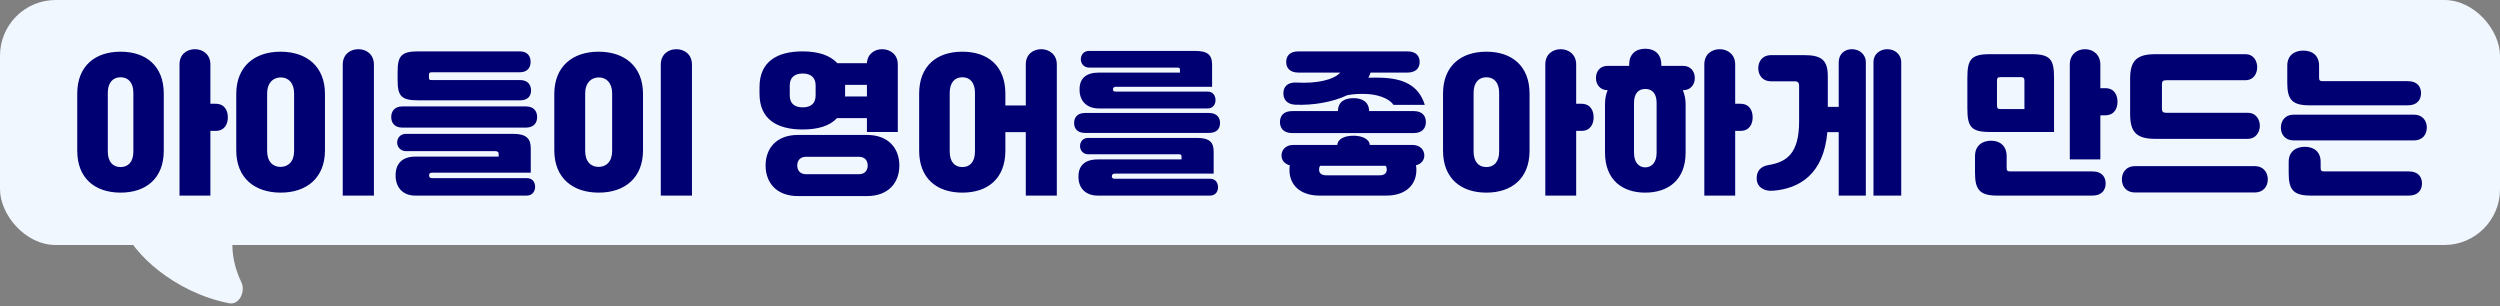
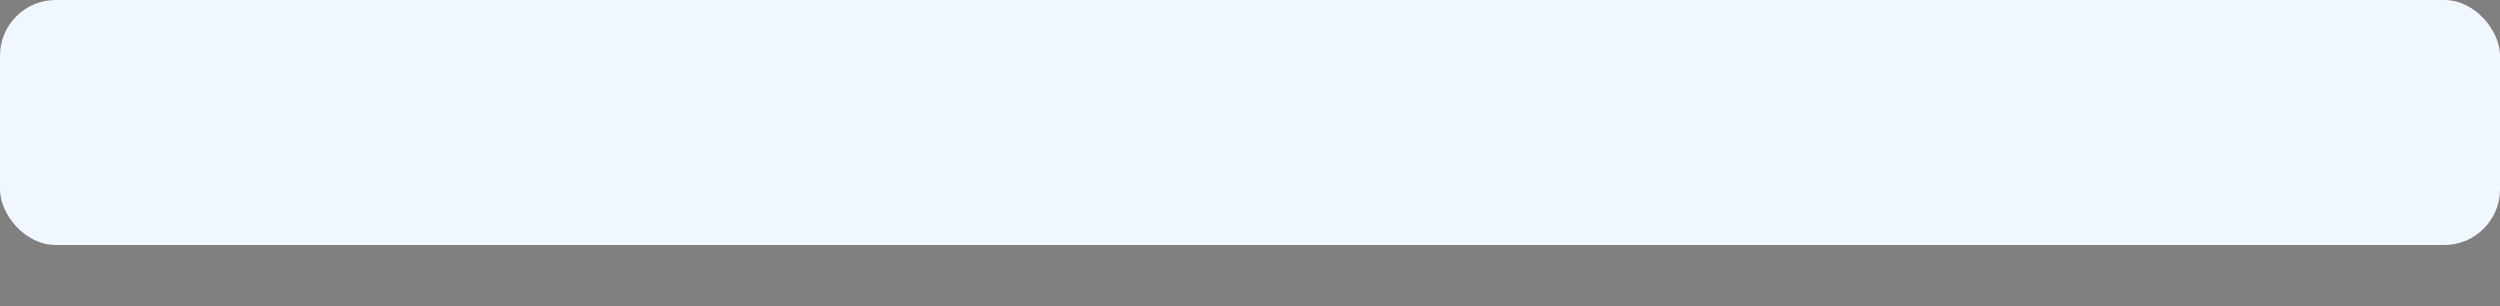
<svg xmlns="http://www.w3.org/2000/svg" width="449" height="55" viewBox="0 0 449 55" fill="none">
  <rect x="0" y="0" width="449" height="55" fill="#808080" stroke="none" />
  <rect width="449" height="44" rx="10" fill="#F1F7FF" />
-   <path d="M13.873 27.064V16.816C13.873 11.86 17.064 9.284 21.657 9.284C26.248 9.284 29.413 11.86 29.413 16.816V27.064C29.413 32.02 26.248 34.596 21.657 34.596C17.064 34.596 13.873 32.02 13.873 27.064ZM32.24 35.128V11.552C32.24 9.76 33.556 8.836 35.013 8.836C36.441 8.836 37.785 9.788 37.785 11.552V18.636H38.709C40.416 18.636 40.92 19.952 40.92 21.072C40.92 22.22 40.389 23.508 38.709 23.508H37.785V35.128H32.24ZM19.36 16.676V27.204C19.36 29.108 20.312 30.004 21.657 30.004C23 30.004 23.953 29.108 23.953 27.204V16.676C23.953 14.8 23 13.876 21.657 13.876C20.312 13.876 19.36 14.8 19.36 16.676ZM42.432 27.008V16.872C42.432 11.944 45.709 9.284 50.385 9.284C55.06 9.284 58.364 11.916 58.364 16.872V27.008C58.364 31.964 55.06 34.596 50.413 34.596C45.736 34.596 42.432 31.964 42.432 27.008ZM47.977 16.76V27.12C47.977 29.024 49.013 29.976 50.385 29.976C51.757 29.976 52.821 29.024 52.821 27.12V16.76C52.821 14.884 51.757 13.876 50.385 13.904C49.013 13.932 47.977 14.912 47.977 16.76ZM67.156 35.128H61.556V11.608C61.556 9.788 62.873 8.836 64.356 8.836C65.841 8.836 67.156 9.788 67.156 11.608V35.128ZM93.337 12.98H77.6C77.124 12.98 77.04 13.092 77.04 13.484V13.848C77.04 14.324 77.124 14.38 77.6 14.38H93.421C94.849 14.38 95.38 15.304 95.38 16.256C95.38 17.208 94.82 18.02 93.421 18.02H75.109C72.141 18.02 71.412 17.292 71.412 14.464V12.84C71.412 10.012 72.141 9.228 75.109 9.228H93.337C94.793 9.228 95.296 10.152 95.296 11.104C95.296 12.112 94.764 12.98 93.337 12.98ZM94.597 35.128H74.576C72.168 35.128 71.049 33.448 71.049 31.544V31.46C71.049 29.5 72.141 28.128 74.576 28.128H89.556V27.596C89.556 27.344 89.388 27.148 88.969 27.148H72.924C71.888 27.148 71.329 26.336 71.329 25.608C71.329 24.88 71.805 24.04 72.924 24.04H92.189C94.569 24.04 95.325 24.936 95.325 26.644V31.012H77.6C77.18 31.012 77.069 31.208 77.069 31.488C77.069 31.796 77.18 31.992 77.6 31.992H94.597C95.689 31.992 96.109 32.776 96.109 33.56C96.109 34.232 95.716 35.128 94.597 35.128ZM72.281 19.112H94.457C95.941 19.112 96.472 20.064 96.472 21.016C96.472 22.024 95.912 22.92 94.457 22.92H72.281C70.825 22.92 70.264 22.024 70.264 21.016C70.264 20.064 70.796 19.112 72.281 19.112ZM99.552 27.008V16.872C99.552 11.944 102.829 9.284 107.505 9.284C112.181 9.284 115.485 11.916 115.485 16.872V27.008C115.485 31.964 112.181 34.596 107.533 34.596C102.857 34.596 99.552 31.964 99.552 27.008ZM105.097 16.76V27.12C105.097 29.024 106.133 29.976 107.505 29.976C108.877 29.976 109.941 29.024 109.941 27.12V16.76C109.941 14.884 108.877 13.876 107.505 13.904C106.133 13.932 105.097 14.912 105.097 16.76ZM124.277 35.128H118.677V11.608C118.677 9.788 119.993 8.836 121.477 8.836C122.961 8.836 124.277 9.788 124.277 11.608V35.128ZM144.164 23.256C139.544 23.256 136.408 21.408 136.408 16.844V15.64C136.408 11.076 139.544 9.228 144.164 9.228C146.88 9.228 149.064 9.9 150.38 11.356H155.7C155.784 9.704 157.044 8.836 158.444 8.836C159.872 8.836 161.244 9.788 161.244 11.552V23.704H155.7V21.212H150.324C149.008 22.64 146.852 23.256 144.164 23.256ZM137.5 29.724C137.5 26.7 139.404 24.236 143.296 24.236H155.728C159.564 24.236 161.524 26.644 161.524 29.724C161.524 32.804 159.564 35.212 155.728 35.212H143.296C139.404 35.212 137.5 32.748 137.5 29.724ZM143.184 29.724C143.184 30.424 143.548 31.292 144.78 31.292H154.244C155.476 31.292 155.84 30.424 155.84 29.724C155.84 29.024 155.476 28.156 154.244 28.156H144.78C143.548 28.156 143.184 29.024 143.184 29.724ZM144.164 19.28C145.564 19.28 146.488 18.636 146.488 17.152V15.332C146.488 13.876 145.564 13.204 144.164 13.204C142.764 13.204 141.84 13.876 141.84 15.332V17.152C141.84 18.636 142.764 19.28 144.164 19.28ZM151.78 16.844C151.78 17.012 151.78 17.18 151.752 17.32H155.7V15.248H151.78V16.844ZM184.232 35.128V23.732H180.564V27.064C180.564 32.02 177.456 34.596 172.836 34.596C168.216 34.596 165.08 32.02 165.08 27.064V16.816C165.08 11.86 168.216 9.284 172.836 9.284C177.456 9.284 180.564 11.86 180.564 16.816V18.944H184.232V11.552C184.232 9.76 185.548 8.836 187.004 8.836C188.432 8.836 189.804 9.788 189.804 11.552V35.128H184.232ZM170.568 16.676V27.204C170.568 29.108 171.492 30.004 172.836 30.004C174.18 30.004 175.104 29.108 175.104 27.204V16.676C175.104 14.8 174.18 13.876 172.836 13.876C171.492 13.876 170.568 14.8 170.568 16.676ZM216.88 19.476H197.364C195.068 19.476 193.892 18.02 193.892 16.172V16.004C193.892 14.1 195.04 13.036 197.364 13.036H211.924V12.56C211.924 12.224 211.812 12.14 211.42 12.14H195.6C194.62 12.14 194.116 11.356 194.116 10.656C194.116 9.956 194.536 9.144 195.6 9.144H214.668C216.992 9.144 217.692 9.956 217.692 11.608V15.584H200.388C200.024 15.584 199.884 15.808 199.884 16.032C199.884 16.312 200.024 16.452 200.388 16.452H216.88C217.916 16.452 218.308 17.236 218.308 17.992C218.308 18.636 217.944 19.476 216.88 19.476ZM194.872 20.288H217.132C218.588 20.288 219.12 21.156 219.12 22.08C219.12 23.088 218.56 23.872 217.132 23.872H194.872C193.472 23.872 192.912 23.088 192.912 22.08C192.912 21.156 193.444 20.288 194.872 20.288ZM217.328 35.128H197.168C194.872 35.128 193.696 33.672 193.696 31.824V31.656C193.696 29.752 194.844 28.632 197.168 28.632H212.204V28.128C212.204 27.792 212.092 27.708 211.7 27.708H195.46C194.48 27.708 193.976 26.952 193.976 26.252C193.976 25.552 194.396 24.768 195.46 24.768H214.948C217.272 24.768 217.972 25.58 217.972 27.232V31.18H200.192C199.828 31.18 199.688 31.432 199.688 31.656C199.688 31.936 199.828 32.104 200.192 32.104H217.328C218.364 32.104 218.756 32.888 218.756 33.644C218.756 34.288 218.392 35.128 217.328 35.128ZM248.976 35.128H236.992C233.464 35.128 231.588 33.168 231.588 30.536V30.368C231.588 30.144 231.616 29.92 231.644 29.696C230.692 29.444 230.16 28.744 230.16 27.932C230.16 26.98 230.832 26.028 232.316 26.028H240.184C240.268 24.852 241.64 24.376 243.096 24.376C244.496 24.376 245.924 24.88 246.008 26.028H253.652C255.136 26.028 255.808 26.98 255.808 27.932C255.808 28.744 255.276 29.444 254.296 29.696C254.352 29.92 254.38 30.144 254.38 30.368V30.536C254.38 33.168 252.504 35.128 248.976 35.128ZM233.212 9.228H252.756C254.352 9.228 254.968 10.068 254.968 11.132C254.968 12.196 254.324 13.036 252.756 13.036H246.148C246.036 13.372 245.924 13.68 245.756 13.96C246.568 13.932 247.38 13.932 248.164 13.96C251.888 14.1 254.772 15.22 255.892 18.832H250.264C249.396 17.544 247.128 16.9 245.168 16.872C244.188 16.844 243.124 16.872 241.976 17.096C239.316 18.356 235.788 18.944 232.624 18.804C231.112 18.748 230.328 17.768 230.524 16.368C230.692 15.248 231.644 14.744 232.932 14.828C236.376 15.024 239.512 14.38 240.716 13.036H233.212C231.644 13.036 231 12.196 231 11.132C231 10.068 231.616 9.228 233.212 9.228ZM232.064 19.952H240.296C240.324 18.216 241.556 17.628 243.096 17.628C244.58 17.628 245.868 18.244 245.896 19.952H253.904C255.5 19.952 256.088 20.876 256.088 21.912C256.088 22.976 255.472 23.9 253.904 23.9H232.064C230.496 23.9 229.88 22.976 229.88 21.912C229.88 20.876 230.468 19.952 232.064 19.952ZM236.908 30.368V30.452C236.908 31.012 237.216 31.488 238.224 31.488H247.744C248.752 31.488 249.06 31.012 249.06 30.452V30.368C249.06 30.172 249.004 29.948 248.864 29.78H237.104C236.964 29.948 236.908 30.172 236.908 30.368ZM259.168 27.064V16.816C259.168 11.86 262.36 9.284 266.952 9.284C271.544 9.284 274.708 11.86 274.708 16.816V27.064C274.708 32.02 271.544 34.596 266.952 34.596C262.36 34.596 259.168 32.02 259.168 27.064ZM277.536 35.128V11.552C277.536 9.76 278.852 8.836 280.308 8.836C281.736 8.836 283.08 9.788 283.08 11.552V18.636H284.004C285.712 18.636 286.216 19.952 286.216 21.072C286.216 22.22 285.684 23.508 284.004 23.508H283.08V35.128H277.536ZM264.656 16.676V27.204C264.656 29.108 265.608 30.004 266.952 30.004C268.296 30.004 269.248 29.108 269.248 27.204V16.676C269.248 14.8 268.296 13.876 266.952 13.876C265.608 13.876 264.656 14.8 264.656 16.676ZM295.484 8.752C297.248 8.752 298.368 9.788 298.368 11.58V11.832H302.288C303.66 11.832 304.388 12.84 304.388 14.016C304.388 15.192 303.632 16.2 302.288 16.2H302.232C302.54 16.928 302.736 17.74 302.736 18.692V27.4C302.736 32.328 299.6 34.596 295.484 34.596C291.396 34.596 288.26 32.328 288.26 27.4V18.692C288.26 17.74 288.428 16.928 288.736 16.2C287.392 16.2 286.636 15.192 286.636 14.016C286.636 12.84 287.336 11.832 288.708 11.832H292.6V11.58C292.6 9.788 293.72 8.752 295.484 8.752ZM306.096 35.128V11.552C306.096 9.76 307.412 8.836 308.868 8.836C310.296 8.836 311.64 9.788 311.64 11.552V18.636H312.564C314.272 18.636 314.776 19.952 314.776 21.072C314.776 22.22 314.244 23.508 312.564 23.508H311.64V35.128H306.096ZM295.484 30.06C296.576 30.06 297.528 29.248 297.528 27.456V18.468C297.528 16.648 296.604 15.976 295.484 15.976C294.392 15.976 293.468 16.648 293.468 18.468V27.456C293.468 29.248 294.42 30.06 295.484 30.06ZM317.632 29.64C320.852 29.108 323.12 27.624 323.12 21.8V15.304C323.12 14.912 322.868 14.604 322.42 14.604H318.136C316.456 14.604 315.784 13.4 315.784 12.252C315.784 11.132 316.428 9.9 318.136 9.9H324.044C327.208 9.9 328.272 10.852 328.272 13.708V19.196H330.232V11.216C330.232 9.648 331.324 8.836 332.612 8.836C333.872 8.836 335.104 9.676 335.104 11.216V35.128H330.232V23.732H328.188C327.544 31.264 323.204 33.896 318.388 34.26C316.904 34.372 315.56 33.672 315.504 32.132C315.448 30.816 316.12 29.892 317.632 29.64ZM336.476 35.128V11.216C336.476 9.648 337.68 8.836 338.968 8.836C340.228 8.836 341.46 9.676 341.46 11.216V35.128H336.476ZM368.907 23.704H357.343C353.955 23.704 353.339 22.696 353.339 19.448V13.988C353.339 10.74 353.955 9.732 357.343 9.732H364.903C368.291 9.732 368.907 10.74 368.907 13.988V23.704ZM375.823 35.128H358.687C355.551 35.128 354.711 34.036 354.711 31.04V28.044C354.711 26.14 356.027 25.272 357.595 25.272C359.163 25.272 360.395 26.168 360.395 28.044V30.088C360.395 30.704 360.535 30.788 361.151 30.788H375.823C377.531 30.788 378.175 31.824 378.175 32.944C378.175 34.092 377.503 35.128 375.823 35.128ZM371.735 28.632V11.608C371.735 9.788 372.995 8.836 374.479 8.836C375.935 8.836 377.223 9.816 377.223 11.608V15.836H378.091C379.799 15.836 380.303 17.152 380.303 18.272C380.303 19.42 379.771 20.708 378.091 20.708H377.223V28.632H371.735ZM358.659 18.86C358.659 19.448 358.771 19.588 359.331 19.588H363.587V14.548C363.587 14.016 363.447 13.848 362.887 13.848H359.331C358.771 13.848 358.659 14.016 358.659 14.548V18.86ZM387.079 9.732H403.235C404.831 9.732 405.391 11.02 405.391 12.084C405.391 13.148 404.803 14.408 403.235 14.408H389.067C388.479 14.408 388.283 14.576 388.283 15.164V19.476C388.283 20.064 388.479 20.26 389.067 20.26H403.683C405.251 20.26 405.867 21.548 405.867 22.584C405.867 23.648 405.223 24.936 403.683 24.936H387.079C383.719 24.936 382.571 23.732 382.571 20.484V14.156C382.571 10.936 383.719 9.732 387.079 9.732ZM383.495 29.836H404.887C406.623 29.836 407.295 31.068 407.295 32.216C407.295 33.392 406.595 34.568 404.887 34.568H383.495C381.787 34.568 381.087 33.392 381.087 32.216C381.087 31.068 381.759 29.836 383.495 29.836ZM415.051 35.128C411.887 35.128 411.047 34.092 411.047 31.068V29.08C411.047 27.176 412.391 26.364 413.959 26.364C415.527 26.364 416.787 27.204 416.787 29.08V30.088C416.787 30.704 416.927 30.788 417.543 30.788H432.635C434.343 30.788 434.987 31.824 434.987 32.944C434.987 34.092 434.315 35.128 432.635 35.128H415.051ZM432.467 18.916H414.799C411.635 18.916 410.795 17.88 410.795 14.856V11.804C410.795 9.9 412.111 9.088 413.679 9.088C415.247 9.088 416.507 9.928 416.507 11.804V13.876C416.507 14.492 416.647 14.576 417.263 14.576H432.467C434.175 14.576 434.819 15.612 434.819 16.732C434.819 17.88 434.147 18.916 432.467 18.916ZM411.999 20.596H433.503C435.211 20.596 435.855 21.8 435.855 22.92C435.855 24.068 435.183 25.216 433.503 25.216H411.999C410.319 25.216 409.647 24.068 409.647 22.92C409.647 21.8 410.291 20.596 411.999 20.596Z" fill="#000072" />
-   <path d="M41.146 54.467C31.265 52.496 23.751 45.486 22.026 40.629C22.008 40.579 22 40.529 22 40.476C22 40.213 22.213 40 22.476 40H39.319C40.824 40 41.885 41.674 41.766 43.174C41.572 45.608 42.215 48.332 43.343 50.68C44.146 52.352 42.965 54.83 41.146 54.467Z" fill="#F1F7FF" />
</svg>